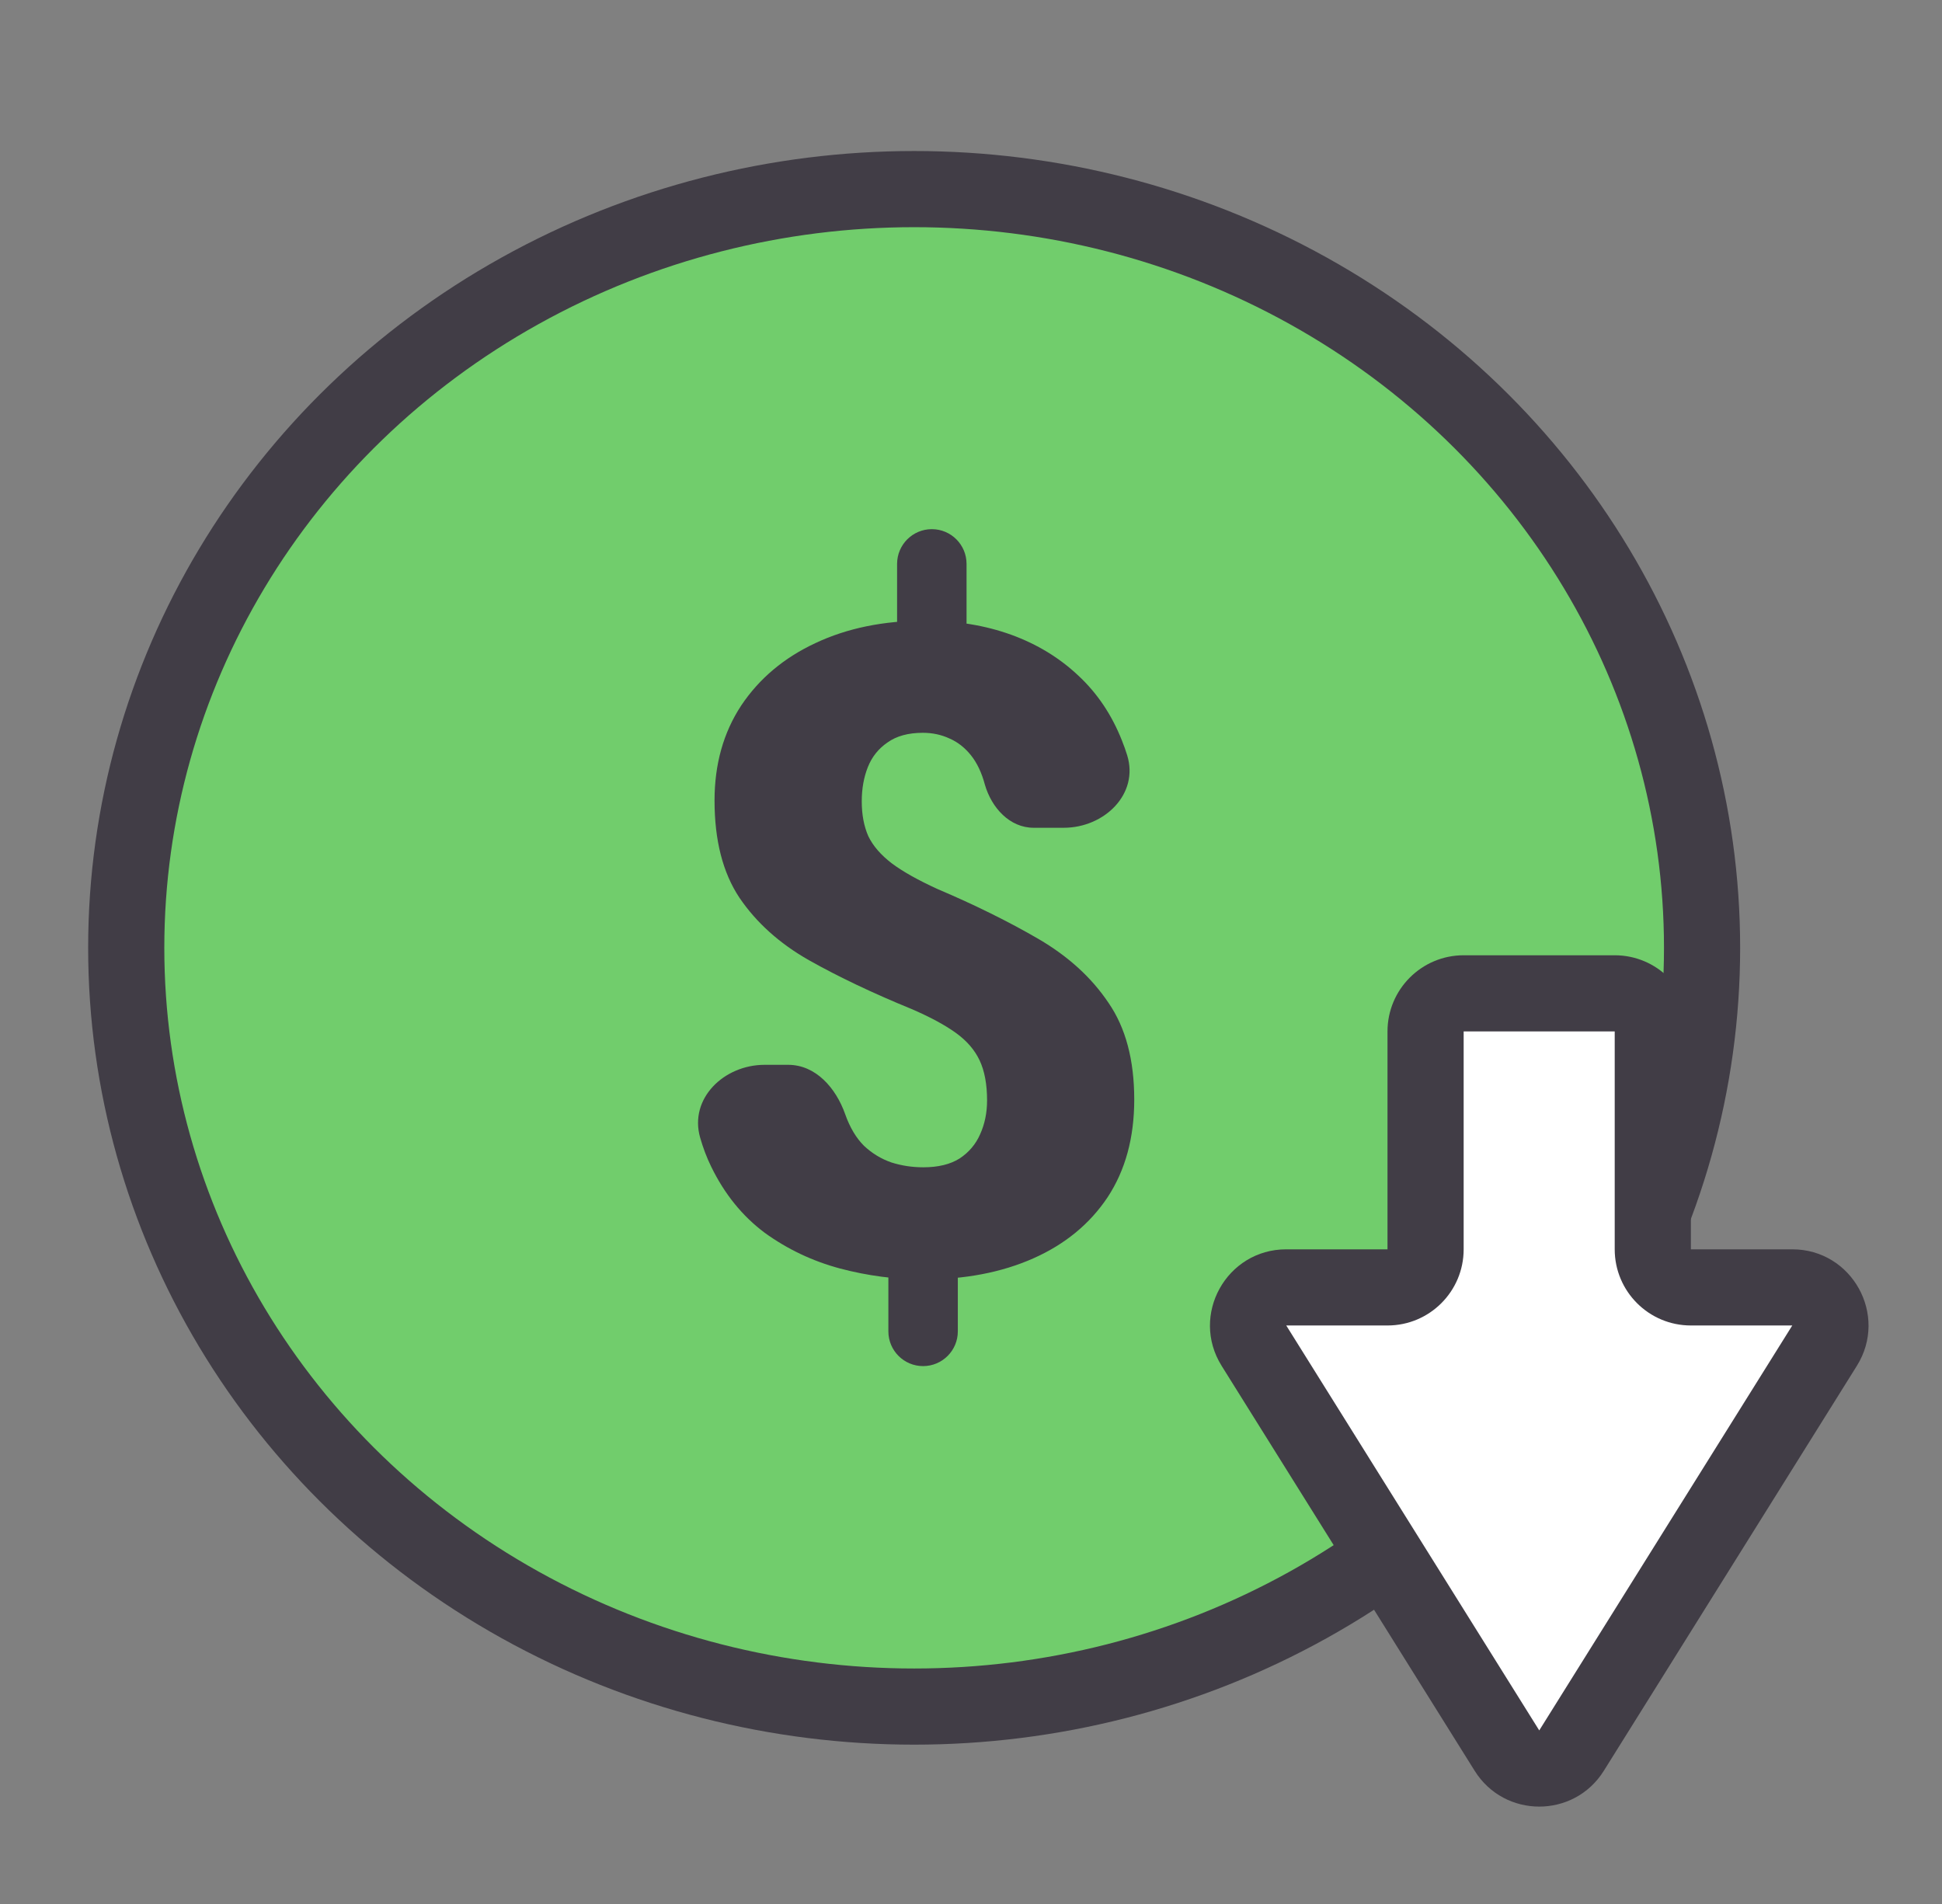
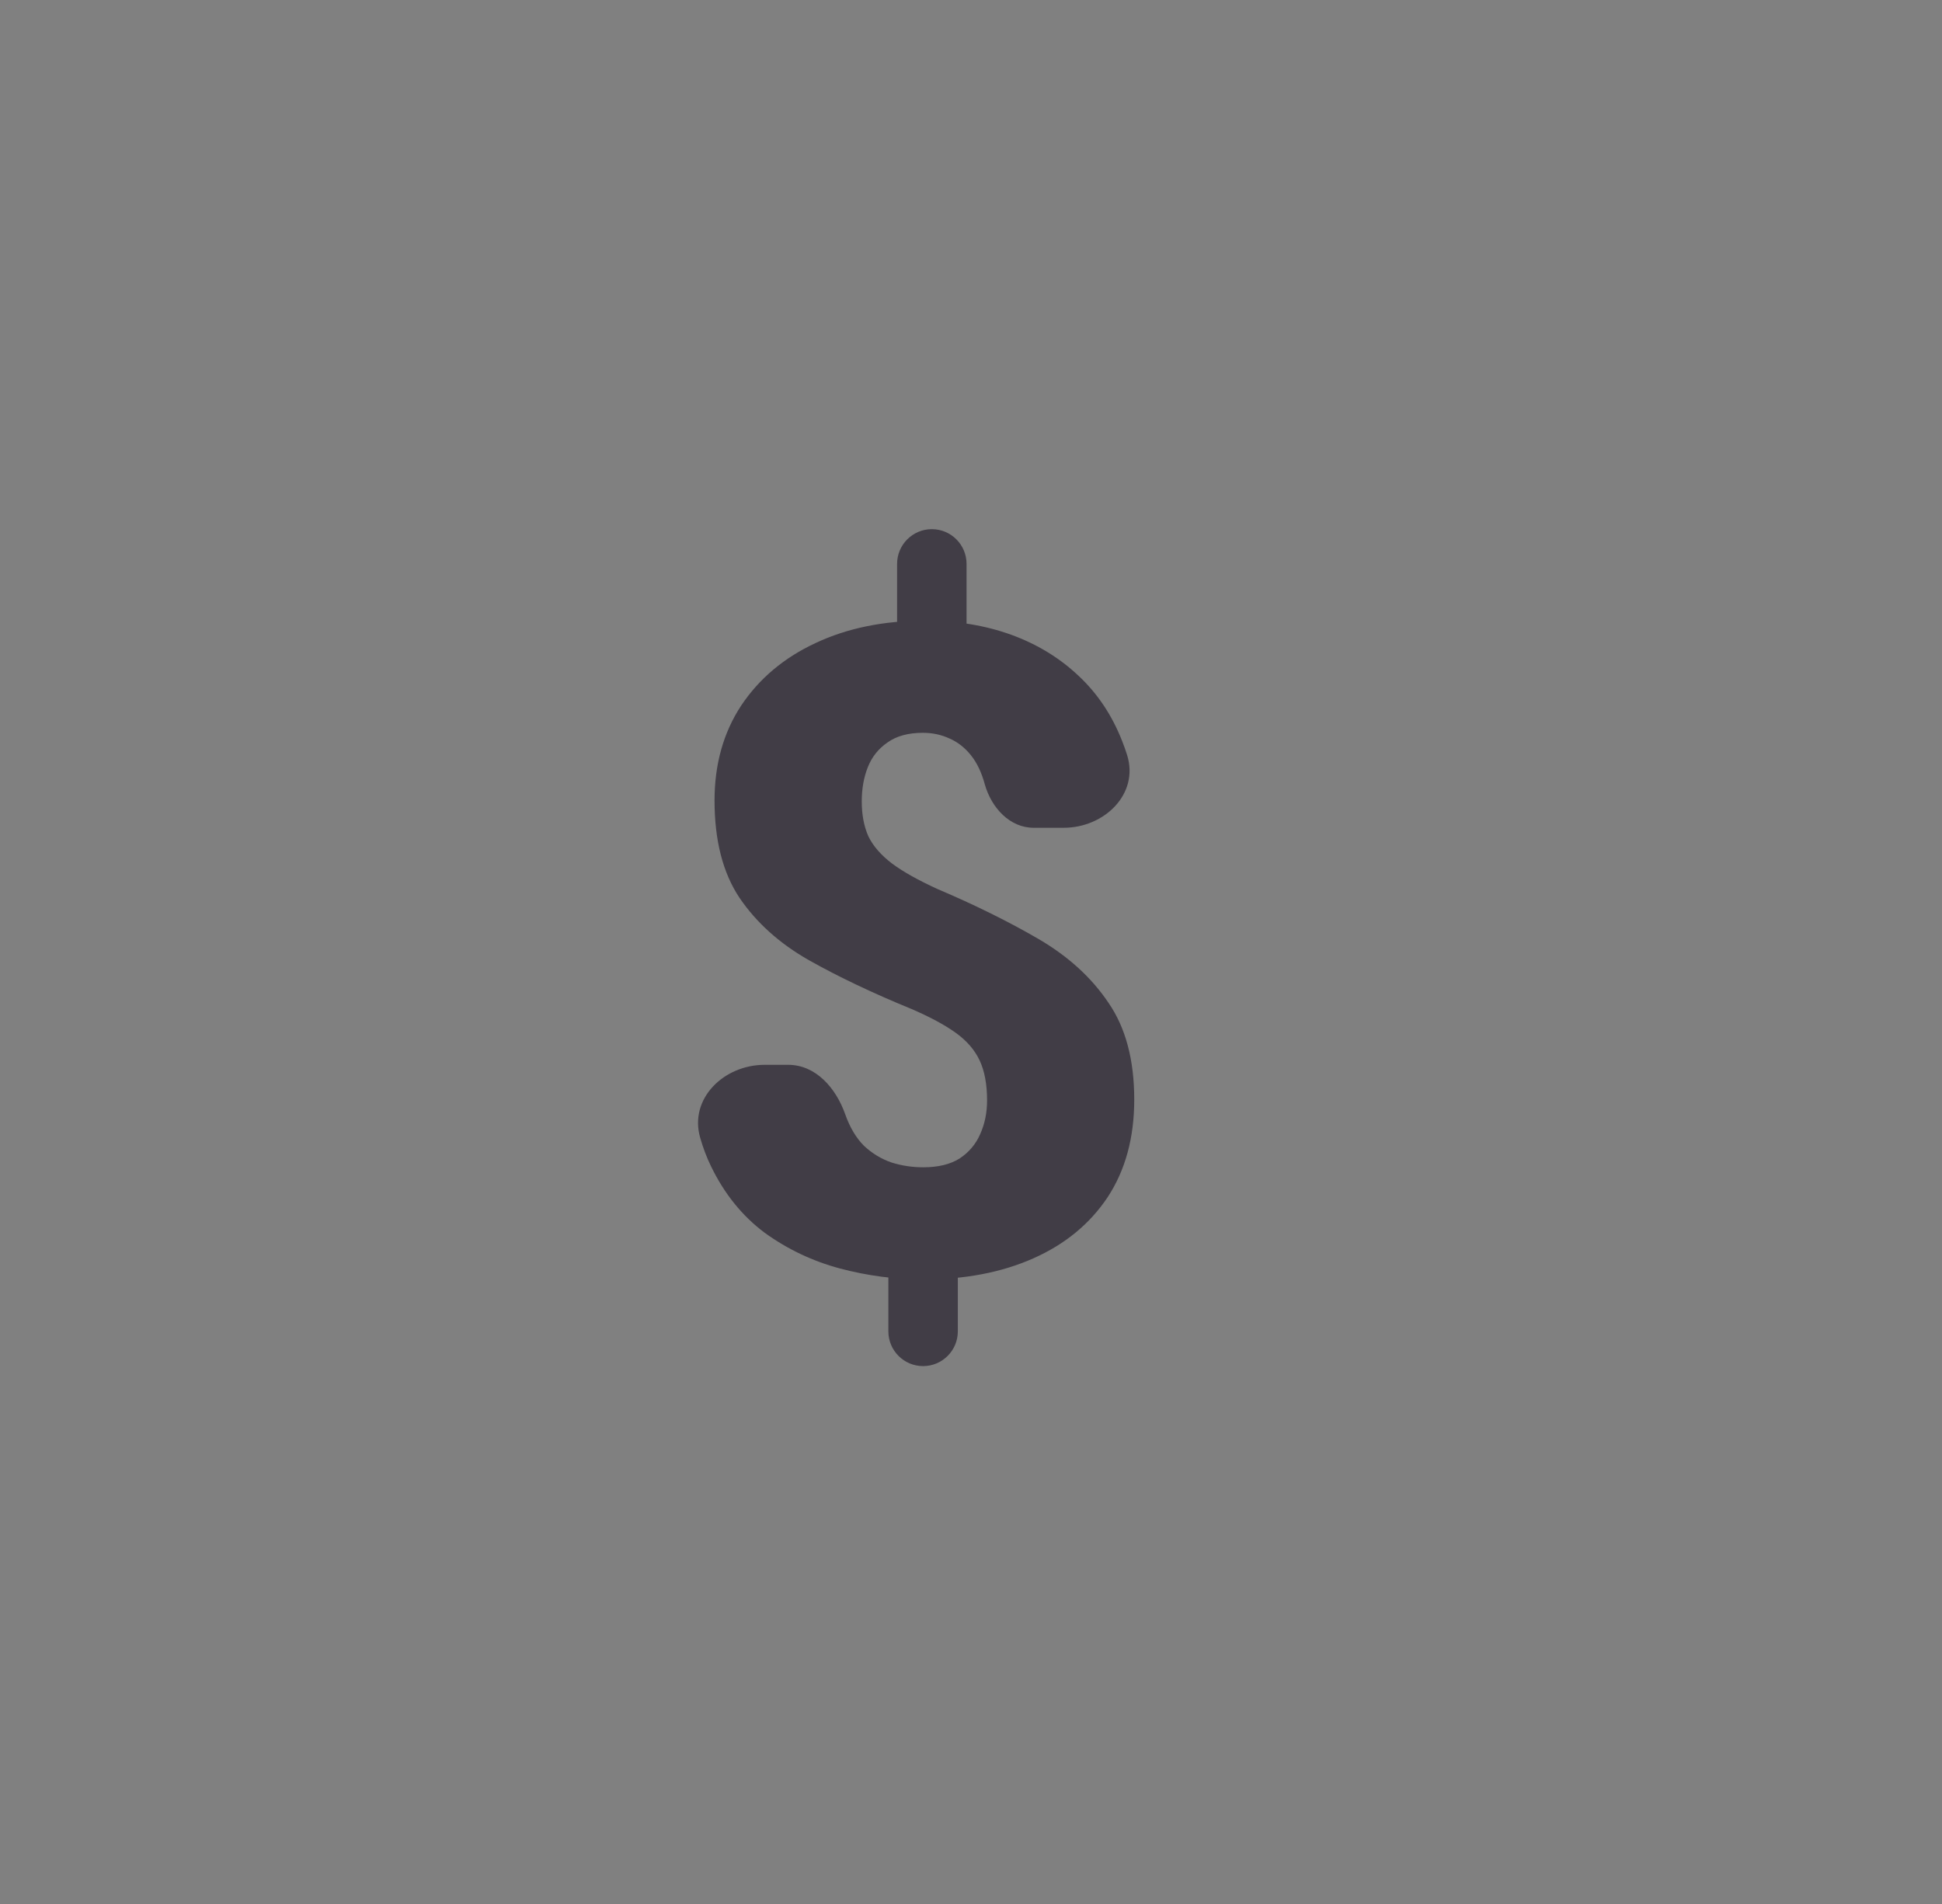
<svg xmlns="http://www.w3.org/2000/svg" width="51" height="50" viewBox="0 0 51 50" fill="none">
  <rect x="0" y="0" width="51" height="50" fill="#808080" stroke="none" />
-   <ellipse cx="20.692" cy="19.925" rx="20.692" ry="19.925" transform="matrix(1 0 0 -1 3.315 44.816)" fill="#71CD6C" stroke="#413D46" stroke-width="2" />
-   <path d="M47.916 35.338C48.332 34.672 47.853 33.808 47.068 33.808H44.405C43.853 33.808 43.405 33.36 43.405 32.808V27.086C43.405 26.534 42.958 26.086 42.405 26.086H38.438C37.886 26.086 37.438 26.534 37.438 27.086V32.808C37.438 33.36 36.991 33.808 36.438 33.808H33.779C32.993 33.808 32.514 34.672 32.93 35.338L39.575 45.972C39.966 46.599 40.879 46.599 41.271 45.972L47.916 35.338Z" fill="white" />
-   <path d="M39.575 45.972L38.727 46.502L39.575 45.972ZM41.271 45.972L40.423 45.442L41.271 45.972ZM32.93 35.338L32.082 35.868L32.93 35.338ZM47.068 33.808V34.808H44.405V33.808V32.808H47.068V33.808ZM43.405 32.808H42.405V27.086H43.405H44.405V32.808H43.405ZM42.405 26.086V27.086H38.438V26.086V25.086H42.405V26.086ZM37.438 27.086H38.438V32.808H37.438H36.438V27.086H37.438ZM36.438 33.808V34.808H33.779V33.808V32.808H36.438V33.808ZM32.93 35.338L33.779 34.808L40.423 45.442L39.575 45.972L38.727 46.502L32.082 35.868L32.93 35.338ZM41.271 45.972L40.423 45.442L47.068 34.808L47.916 35.338L48.764 35.868L42.119 46.502L41.271 45.972ZM39.575 45.972L40.423 45.442V45.442L41.271 45.972L42.119 46.502C41.336 47.756 39.51 47.756 38.727 46.502L39.575 45.972ZM33.779 33.808V34.808H33.779L32.93 35.338L32.082 35.868C31.25 34.536 32.208 32.808 33.779 32.808V33.808ZM37.438 32.808H38.438C38.438 33.913 37.543 34.808 36.438 34.808V33.808V32.808H37.438ZM38.438 26.086V27.086H37.438H36.438C36.438 25.982 37.334 25.086 38.438 25.086V26.086ZM43.405 27.086H42.405V26.086V25.086C43.51 25.086 44.405 25.982 44.405 27.086H43.405ZM44.405 33.808V34.808C43.301 34.808 42.405 33.913 42.405 32.808H43.405H44.405V33.808ZM47.068 33.808V32.808C48.639 32.808 49.596 34.536 48.764 35.868L47.916 35.338L47.068 34.808V33.808Z" fill="#413D46" />
  <path d="M24.471 13.896C24.975 13.896 25.383 14.305 25.383 14.808V17.257H23.559V14.808C23.559 14.305 23.968 13.896 24.471 13.896ZM25.154 32.756V34.963C25.154 35.466 24.745 35.875 24.242 35.875C23.738 35.875 23.33 35.466 23.33 34.963V32.756H25.154ZM25.922 28.899C25.922 28.475 25.857 28.125 25.727 27.848C25.597 27.571 25.387 27.328 25.096 27.12C24.806 26.912 24.42 26.705 23.938 26.497C22.921 26.081 22.023 25.654 21.243 25.215C20.471 24.776 19.863 24.229 19.419 23.575C18.983 22.92 18.765 22.07 18.765 21.022C18.765 20.068 18.999 19.236 19.465 18.528C19.939 17.819 20.589 17.273 21.415 16.888C22.248 16.495 23.208 16.299 24.294 16.299C25.119 16.299 25.872 16.422 26.553 16.668C27.233 16.915 27.822 17.273 28.319 17.742C28.816 18.204 29.199 18.774 29.466 19.452C29.516 19.575 29.56 19.702 29.601 19.832C29.917 20.851 29.002 21.738 27.935 21.738H27.146C26.515 21.738 26.041 21.213 25.865 20.607C25.781 20.291 25.658 20.033 25.498 19.833C25.337 19.633 25.15 19.486 24.936 19.394C24.722 19.294 24.488 19.244 24.236 19.244C23.854 19.244 23.544 19.328 23.307 19.498C23.07 19.66 22.898 19.875 22.791 20.145C22.684 20.414 22.631 20.714 22.631 21.045C22.631 21.392 22.688 21.696 22.803 21.958C22.925 22.212 23.131 22.451 23.422 22.674C23.712 22.89 24.11 23.113 24.615 23.344C25.609 23.767 26.496 24.206 27.276 24.66C28.055 25.115 28.667 25.673 29.111 26.335C29.562 26.989 29.787 27.836 29.787 28.876C29.787 29.877 29.554 30.731 29.088 31.44C28.621 32.14 27.971 32.675 27.138 33.045C26.305 33.415 25.341 33.599 24.248 33.599C23.514 33.599 22.783 33.503 22.057 33.311C21.338 33.118 20.681 32.806 20.084 32.375C19.496 31.936 19.025 31.355 18.674 30.631C18.559 30.396 18.464 30.144 18.387 29.875C18.093 28.849 19.011 27.963 20.079 27.963H20.699C21.424 27.963 21.953 28.573 22.195 29.257C22.317 29.603 22.481 29.881 22.688 30.088C22.902 30.289 23.143 30.435 23.41 30.527C23.678 30.612 23.957 30.654 24.248 30.654C24.638 30.654 24.955 30.577 25.2 30.423C25.444 30.262 25.624 30.05 25.739 29.788C25.861 29.519 25.922 29.222 25.922 28.899Z" fill="#413D46" />
</svg>